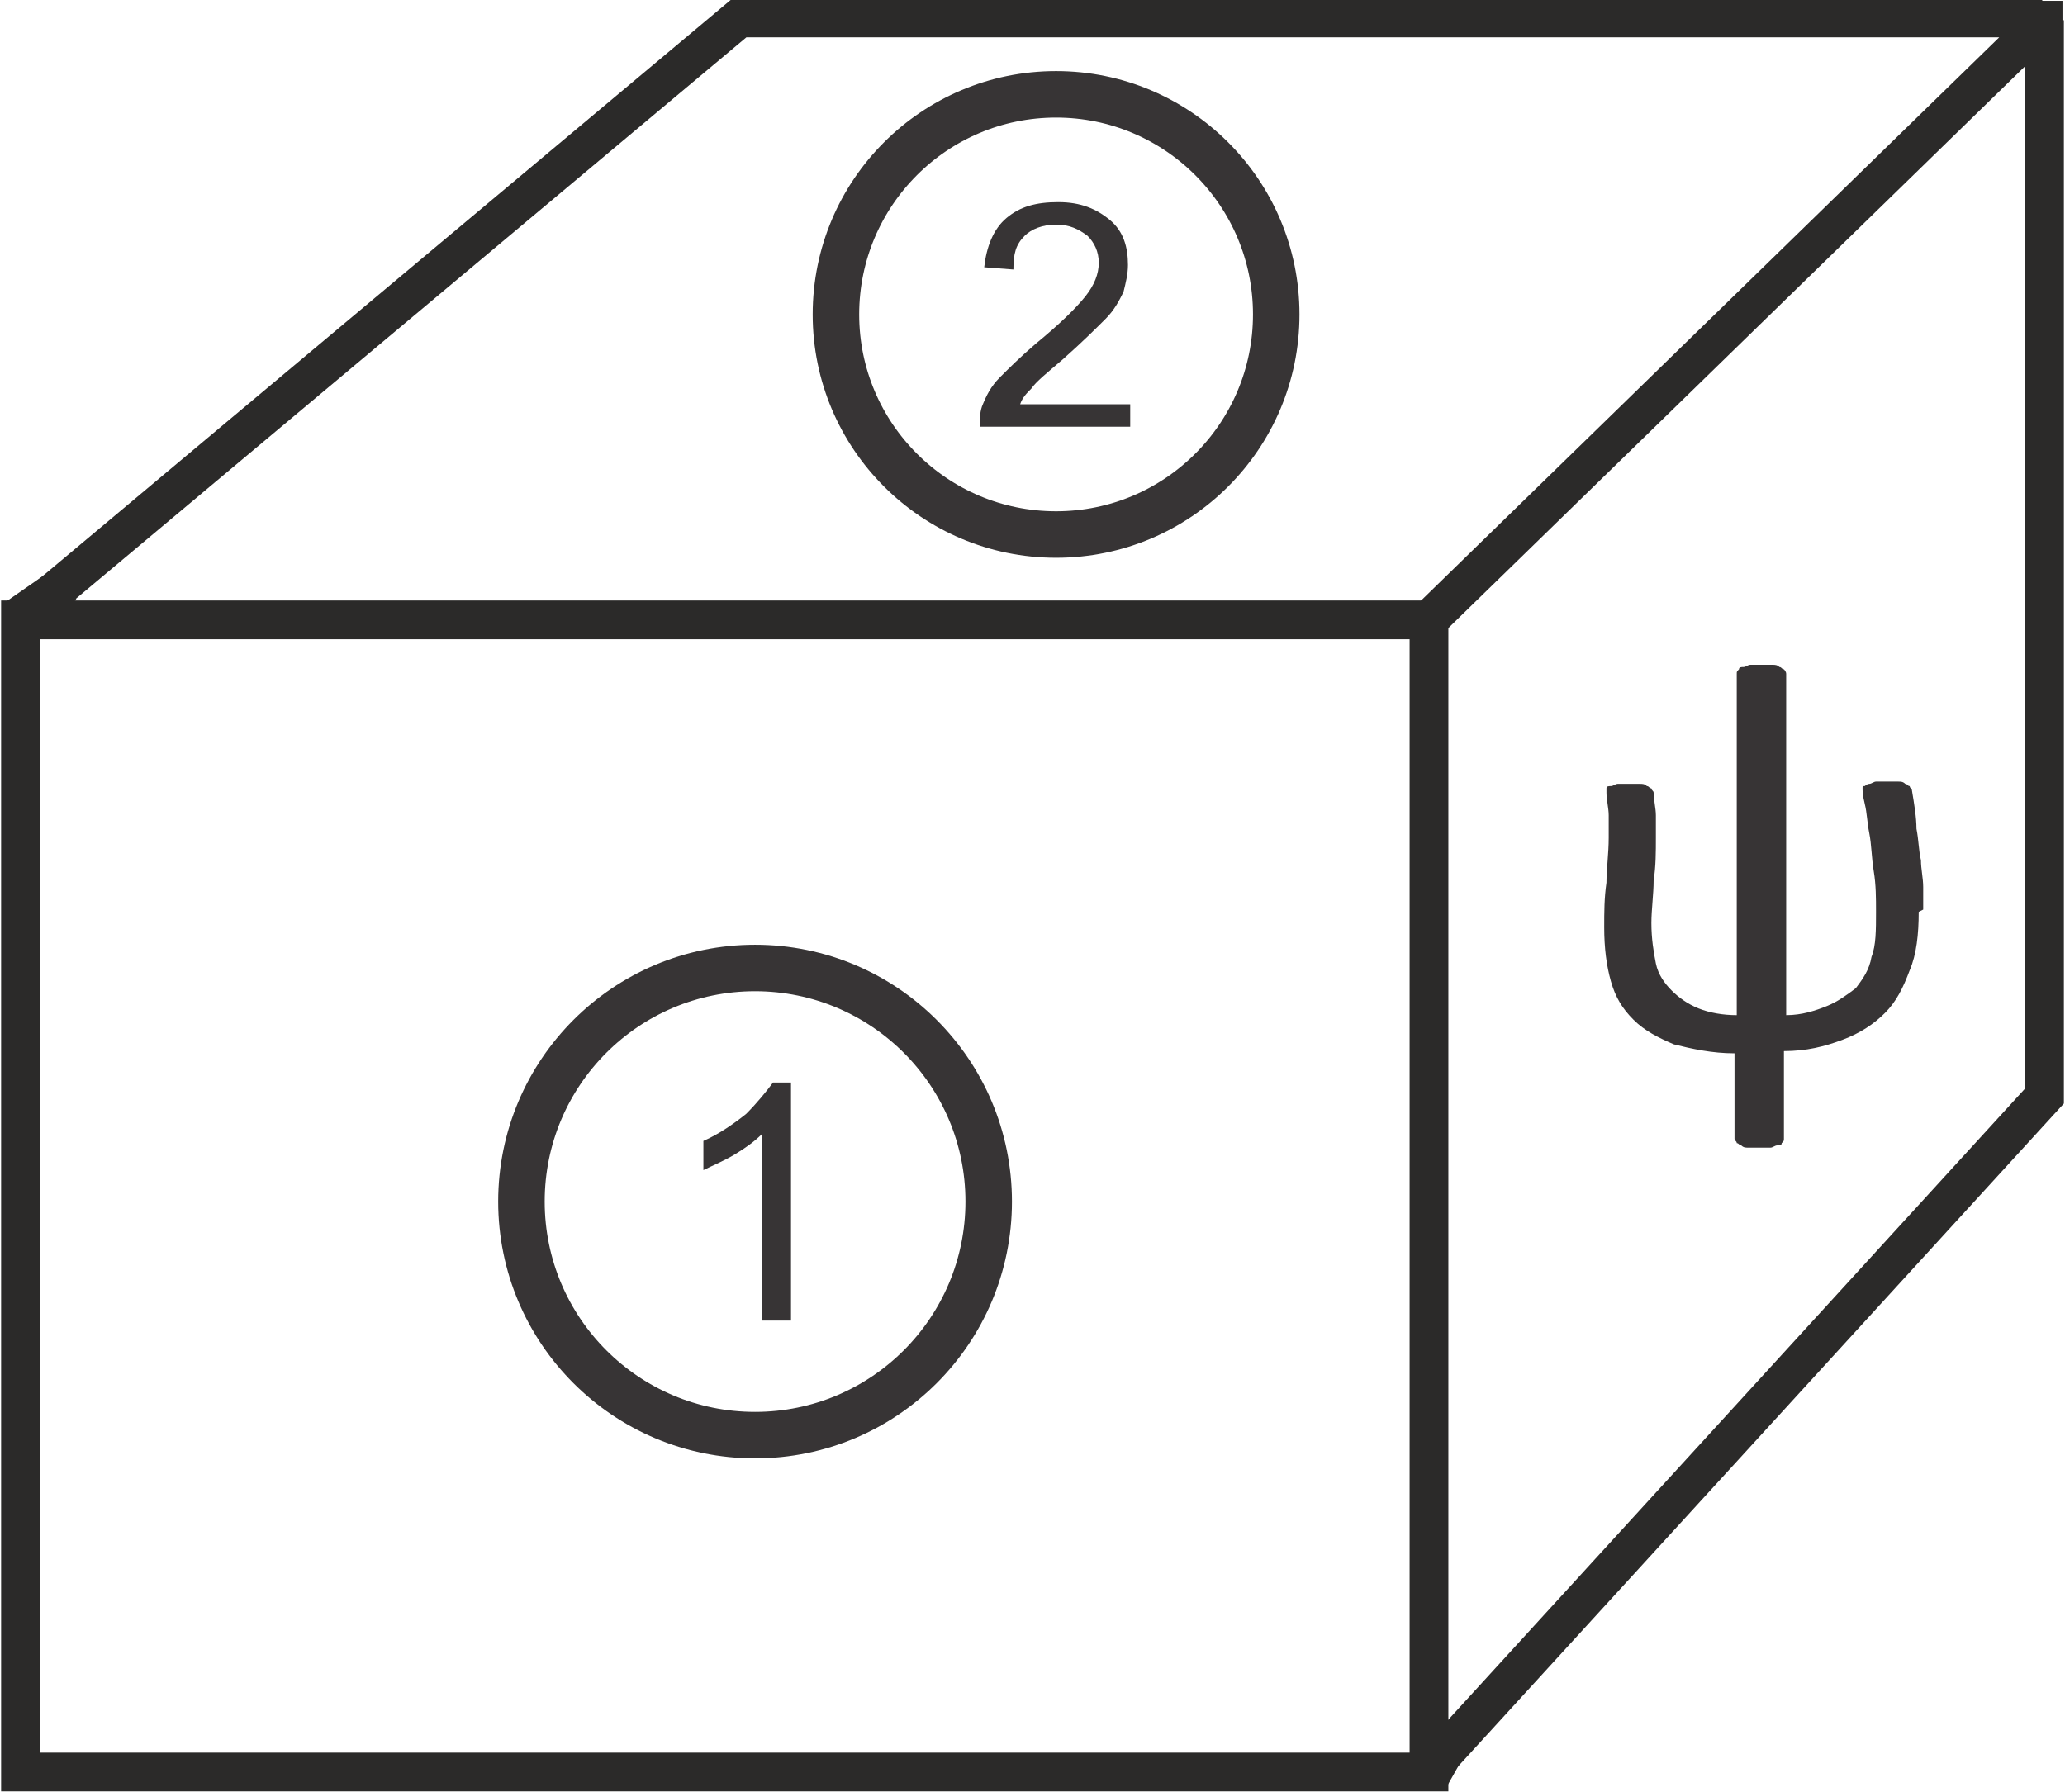
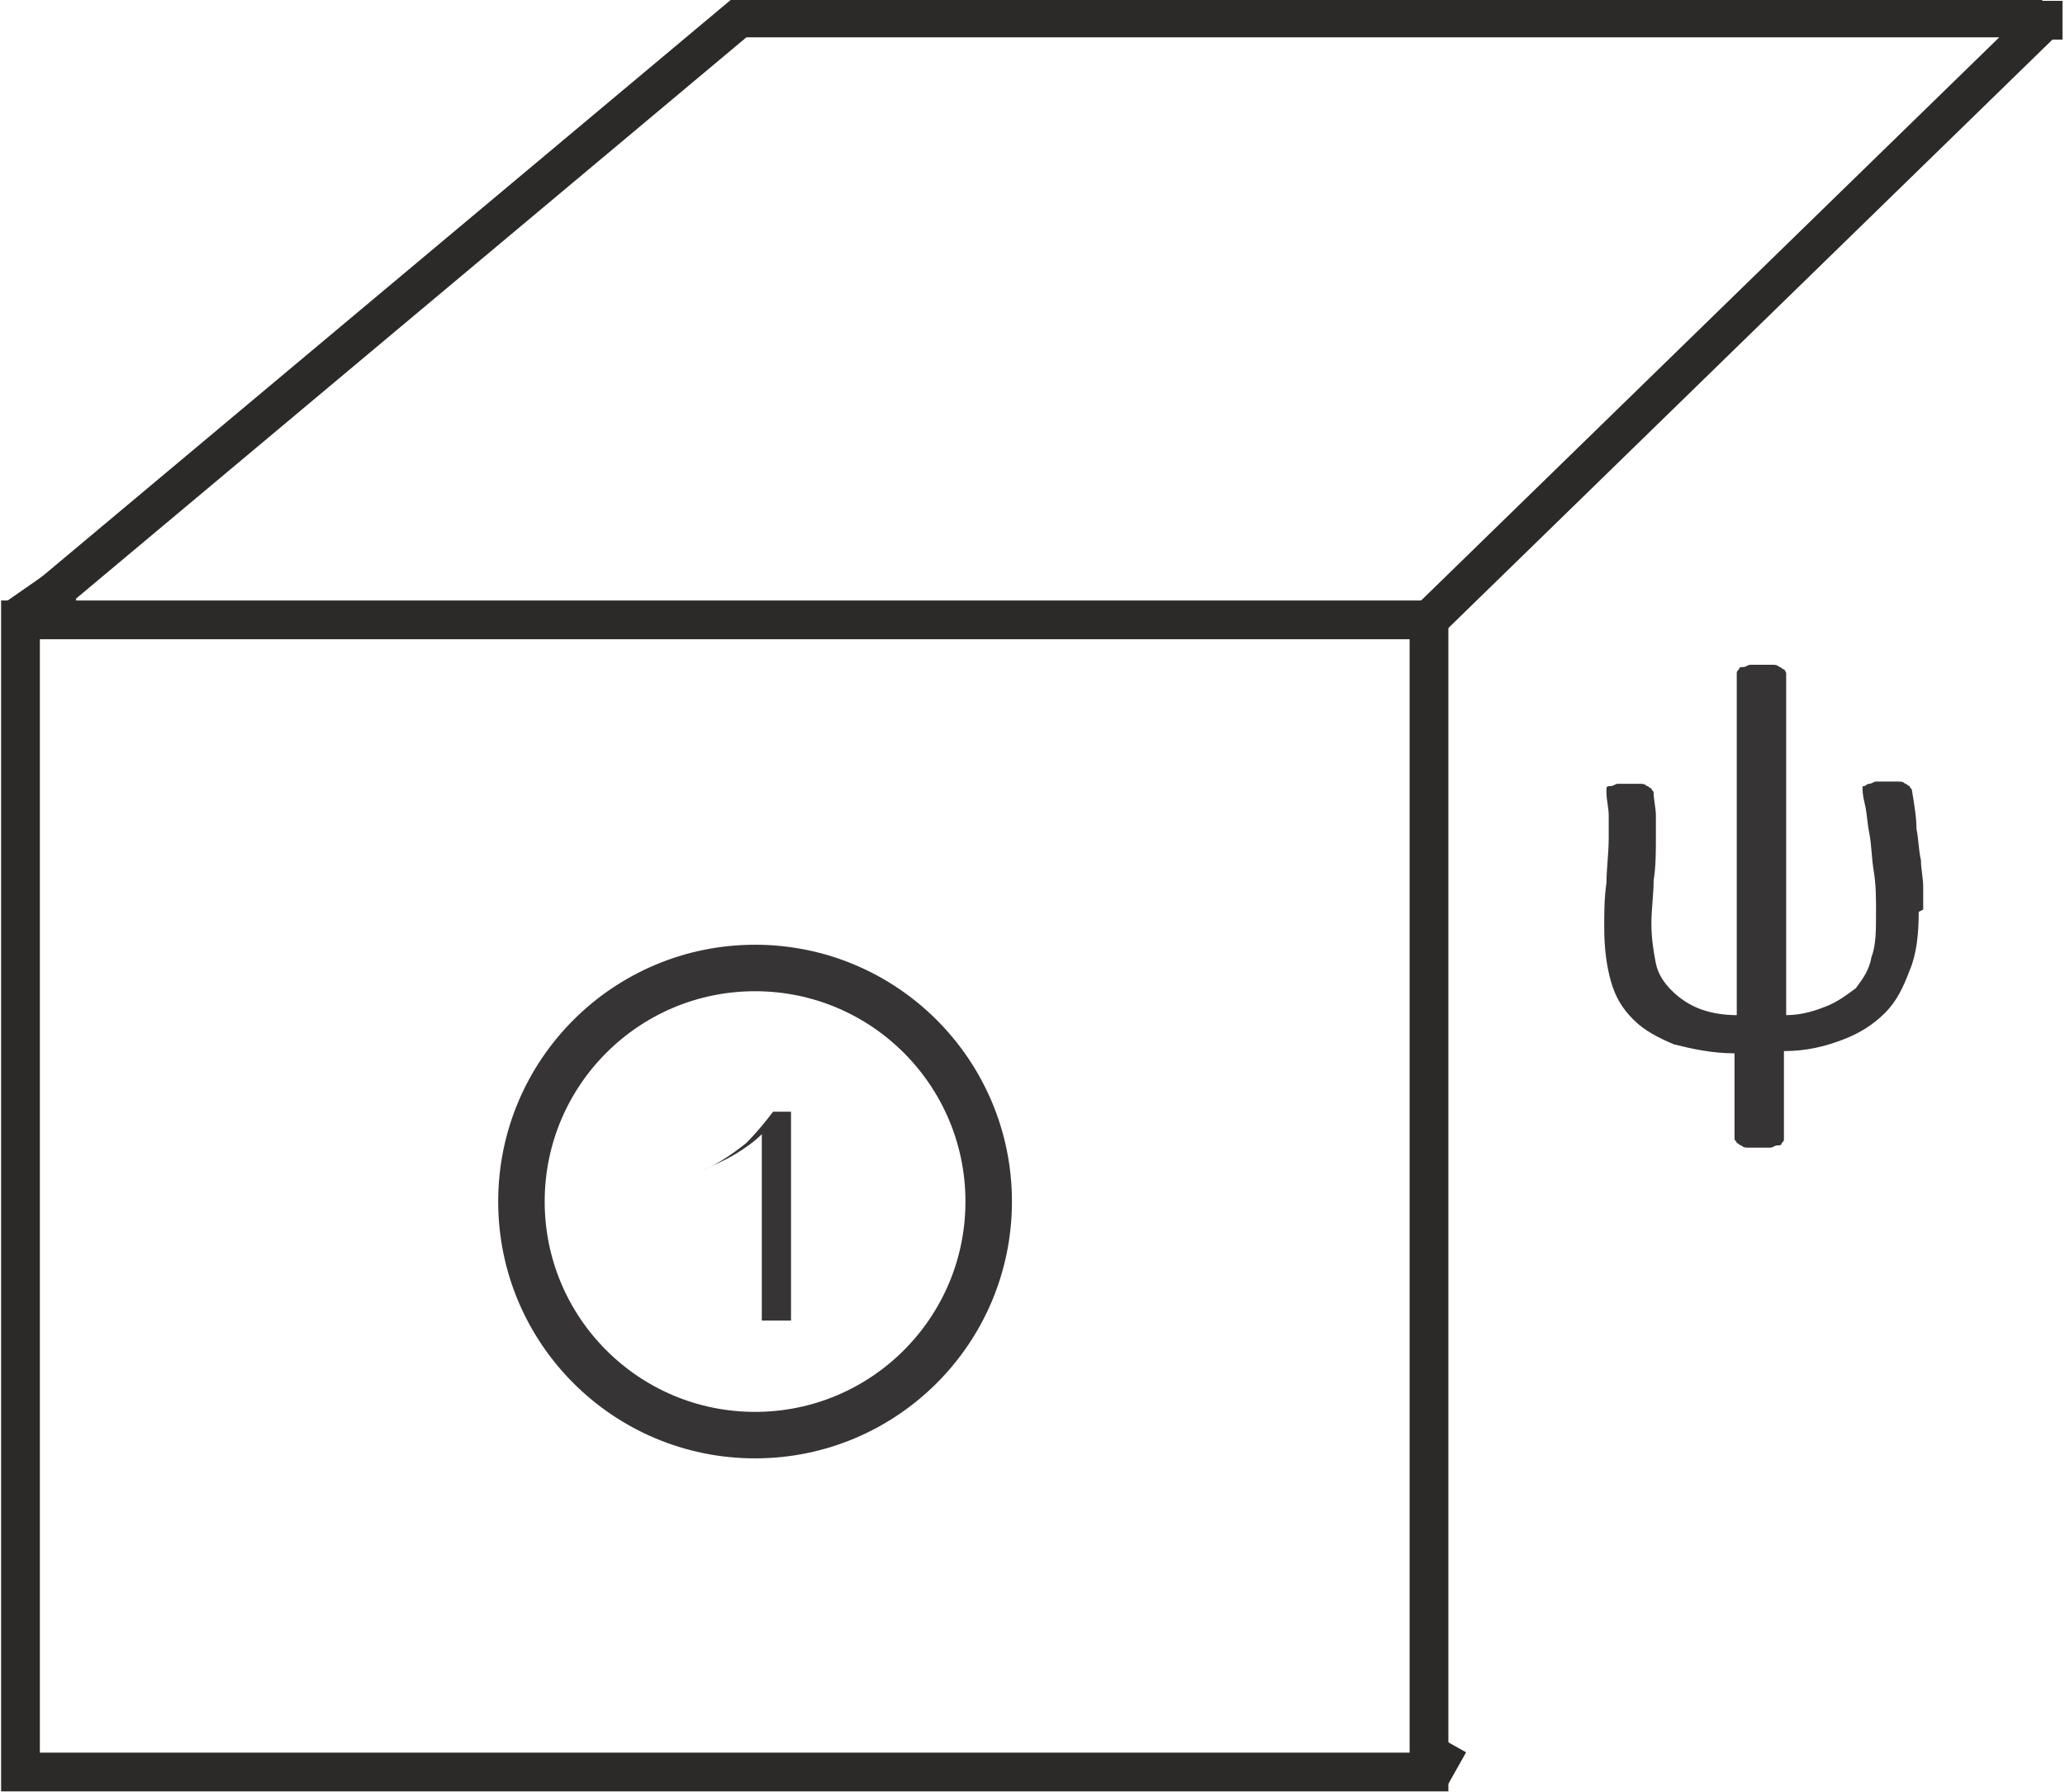
<svg xmlns="http://www.w3.org/2000/svg" xml:space="preserve" width="0.925in" height="0.803in" version="1.1" style="shape-rendering:geometricPrecision; text-rendering:geometricPrecision; image-rendering:optimizeQuality; fill-rule:evenodd; clip-rule:evenodd" viewBox="0 0 919 798">
  <defs>
    <style type="text/css">
   
    .str0 {stroke:#2B2A29;stroke-width:17.249}
    .str1 {stroke:#373435;stroke-width:20.698}
    .fil0 {fill:none}
    .fil1 {fill:#373435;fill-rule:nonzero}
   
  </style>
  </defs>
  <g id="Layer_x0020_1">
    <g id="_669658752">
      <rect class="fil0 str0" x="9" y="276" width="627" height="513" />
      <path class="fil0 str0" d="M9 276l320 -268 580 0m0 2l-273 266" />
-       <polyline class="fil0 str0" points="910,9 910,488 635,789 " />
      <line class="fil0 str0" x1="901" y1="9" x2="918" y2="9" />
      <line class="fil0 str0" x1="6" y1="276" x2="29" y2="260" />
      <line class="fil0 str0" x1="636" y1="792" x2="645" y2="776" />
      <path class="fil1" d="M854 406c0,10 -1,19 -4,26 -3,8 -6,14 -11,19 -5,5 -11,9 -19,12 -8,3 -16,5 -26,5l0 39c0,1 0,1 -1,2 0,1 -1,1 -2,1 -1,0 -2,1 -3,1 -1,0 -3,0 -5,0 -2,0 -4,0 -5,0 -1,0 -2,0 -3,-1 -1,0 -1,-1 -2,-1 0,-1 -1,-1 -1,-2l0 -38c-10,0 -19,-2 -27,-4 -7,-3 -13,-6 -18,-11 -5,-5 -8,-10 -10,-17 -2,-7 -3,-15 -3,-24 0,-7 0,-13 1,-20 0,-6 1,-13 1,-20 0,-3 0,-7 0,-10 0,-3 -1,-7 -1,-10 0,-1 0,-1 0,-2 0,-1 1,-1 2,-1 1,0 2,-1 3,-1 1,0 3,0 5,0 2,0 4,0 5,0 1,0 2,0 3,1 1,0 1,1 2,1 0,1 1,1 1,2 0,3 1,7 1,10 0,3 0,7 0,10 0,6 0,13 -1,19 0,6 -1,13 -1,19 0,7 1,13 2,18 1,5 4,9 7,12 3,3 7,6 12,8 5,2 11,3 17,3l0 -152c0,-1 0,-1 1,-2 0,-1 1,-1 2,-1 1,0 2,-1 3,-1 1,0 3,0 5,0 2,0 4,0 5,0 1,0 2,0 3,1 1,0 1,1 2,1 0,0 1,1 1,2l0 152c7,0 13,-2 18,-4 5,-2 9,-5 13,-8 3,-4 6,-8 7,-14 2,-5 2,-12 2,-20 0,-6 0,-12 -1,-18 -1,-6 -1,-12 -2,-17 -1,-5 -1,-9 -2,-13 -1,-4 -1,-6 -1,-7 0,-1 0,-1 1,-1 0,0 1,-1 2,-1 1,0 2,-1 3,-1 1,0 3,0 5,0 2,0 3,0 5,0 1,0 2,0 3,1 1,0 1,1 2,1 0,1 1,1 1,2 1,6 2,12 2,17 1,5 1,10 2,14 0,4 1,8 1,12 0,4 0,7 0,10z" />
      <g>
-         <circle class="fil0 str1" cx="470" cy="140" r="98" />
-         <path class="fil1" d="M503 178l0 12 -67 0c0,-3 0,-6 1,-9 2,-5 4,-9 8,-13 4,-4 9,-9 16,-15 11,-9 18,-16 22,-21 4,-5 6,-10 6,-15 0,-5 -2,-9 -5,-12 -4,-3 -8,-5 -14,-5 -6,0 -11,2 -14,5 -4,4 -5,8 -5,15l-13 -1c1,-9 4,-17 10,-22 6,-5 13,-7 23,-7 10,0 17,3 23,8 6,5 8,12 8,20 0,4 -1,8 -2,12 -2,4 -4,8 -8,12 -4,4 -10,10 -19,18 -7,6 -12,10 -14,13 -2,2 -4,4 -5,7l49 0z" />
-       </g>
+         </g>
      <g>
        <circle class="fil0 str1" cx="336" cy="535" r="104" />
-         <path class="fil1" d="M352 588l-13 0 0 -83c-3,3 -7,6 -12,9 -5,3 -10,5 -14,7l0 -13c7,-3 14,-8 19,-12 5,-5 9,-10 12,-14l8 0 0 107z" />
+         <path class="fil1" d="M352 588l-13 0 0 -83c-3,3 -7,6 -12,9 -5,3 -10,5 -14,7c7,-3 14,-8 19,-12 5,-5 9,-10 12,-14l8 0 0 107z" />
      </g>
    </g>
  </g>
</svg>